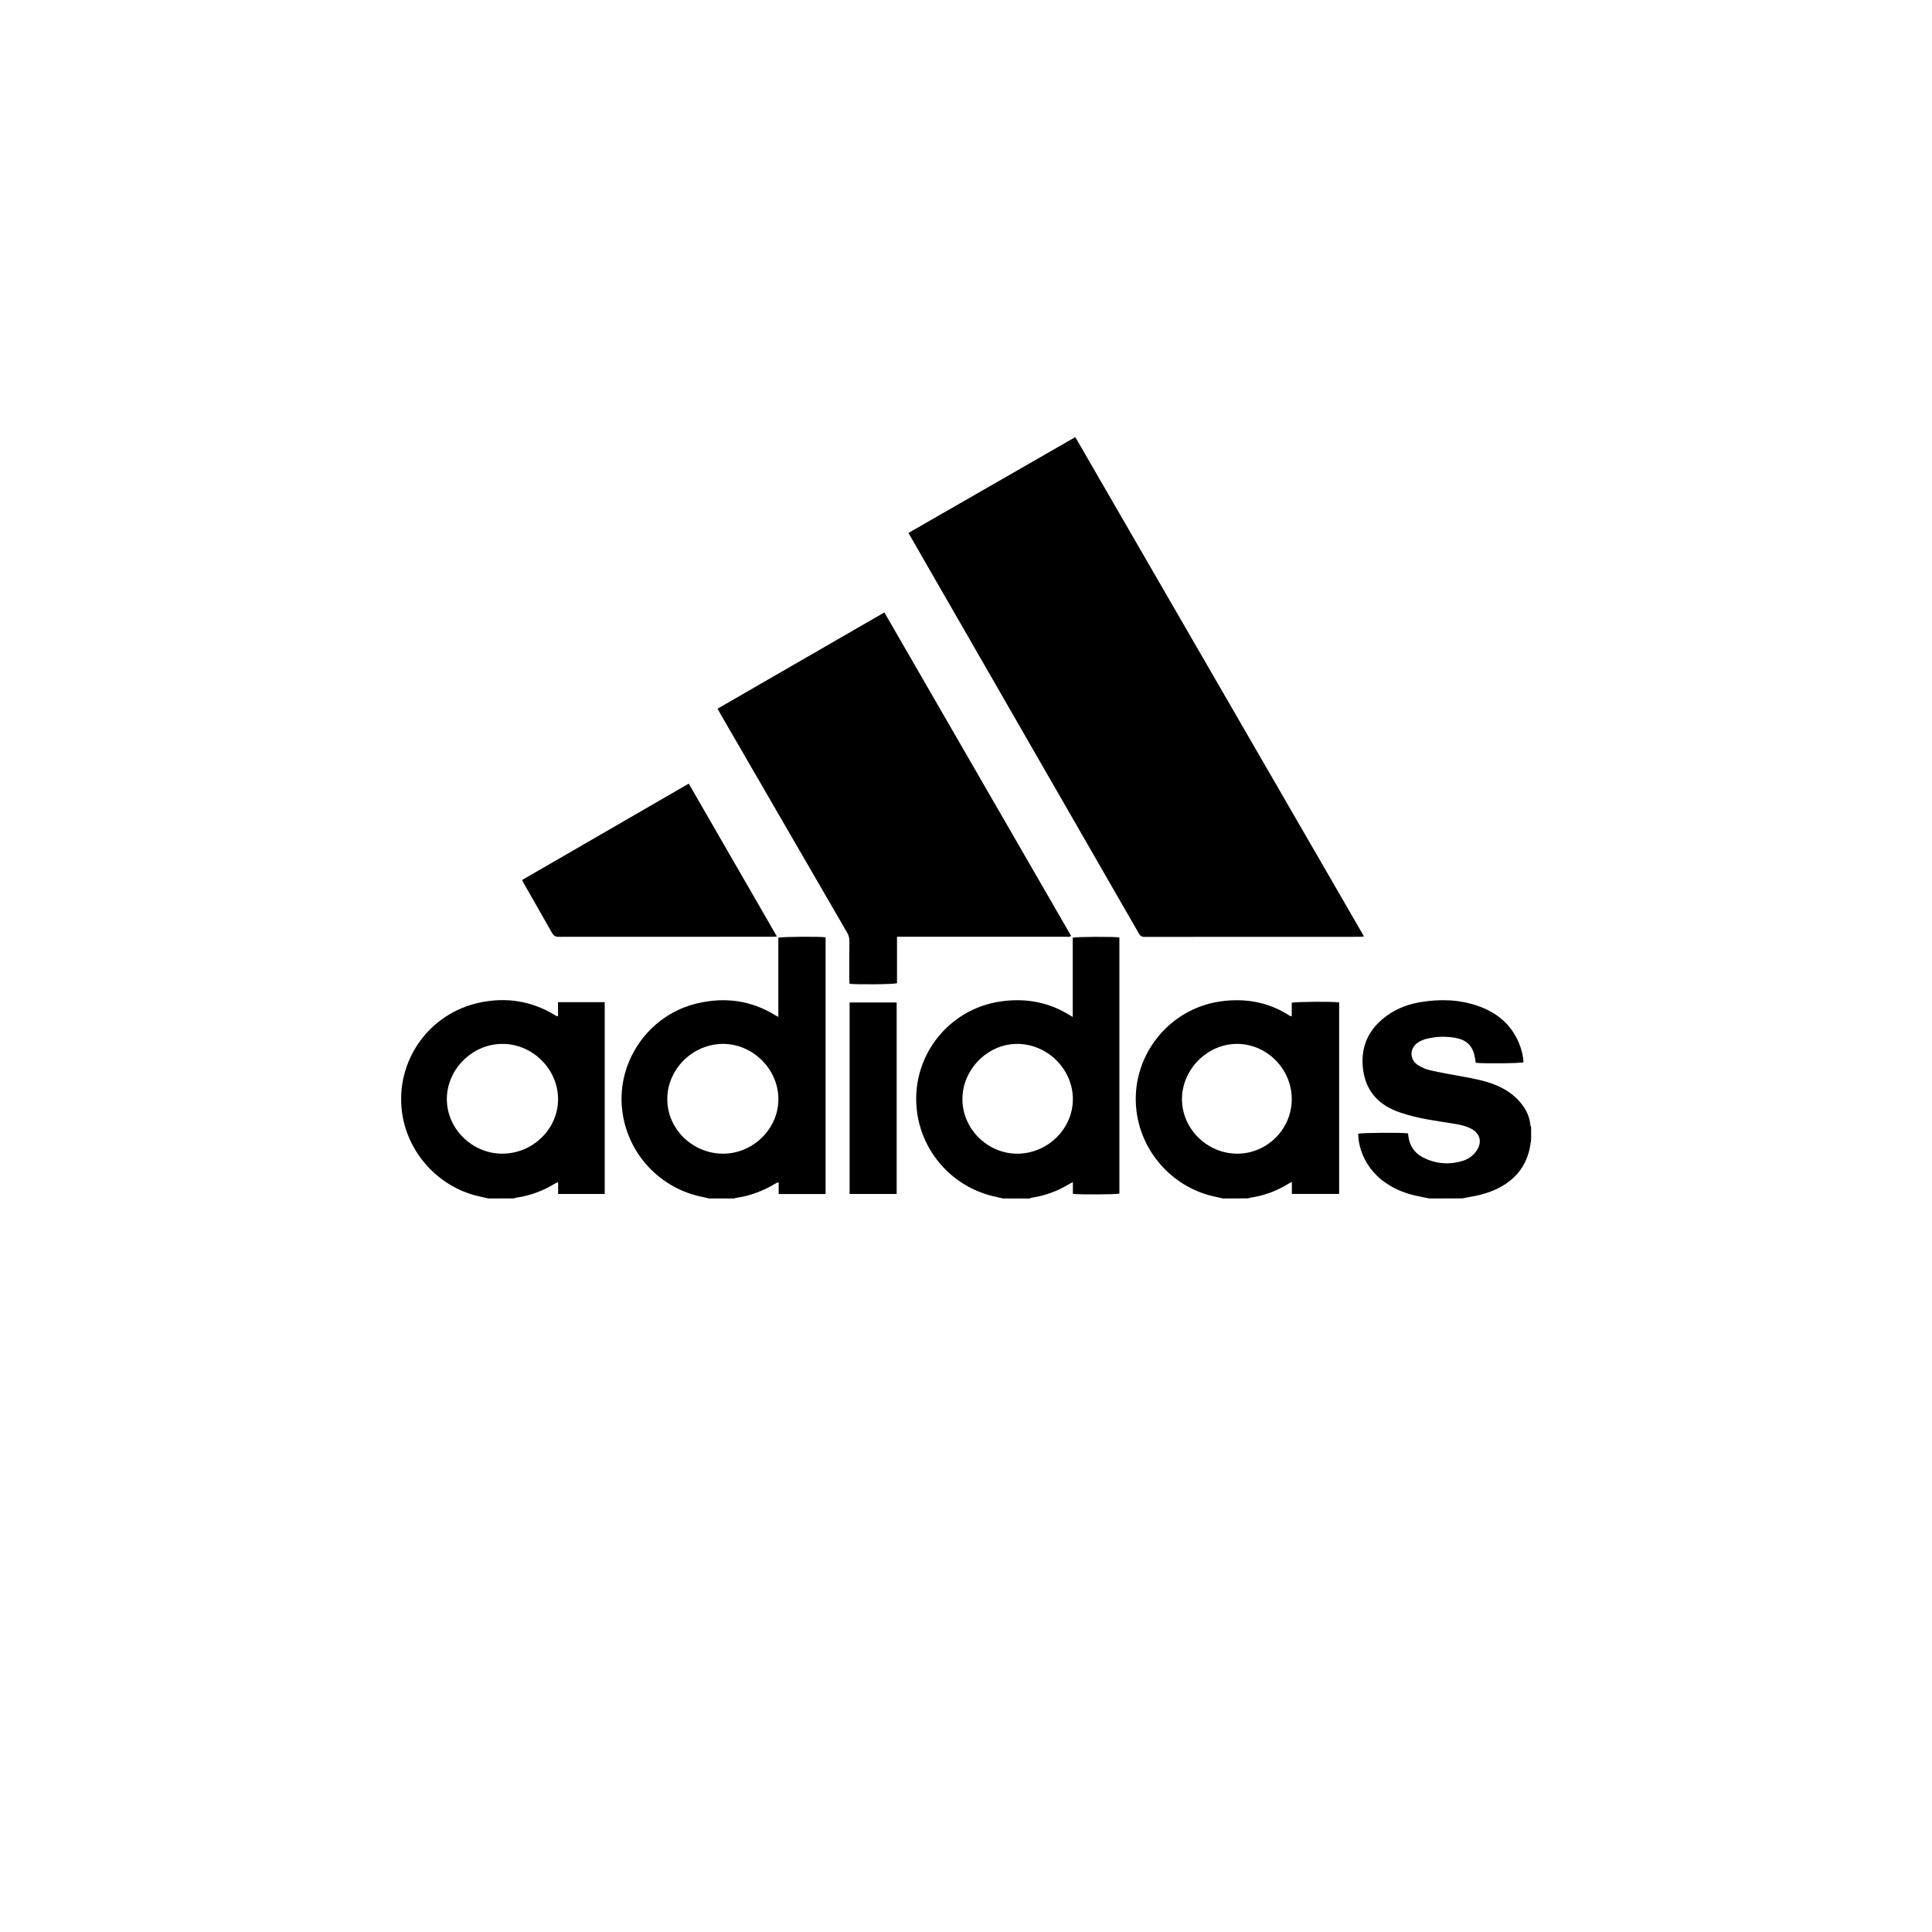
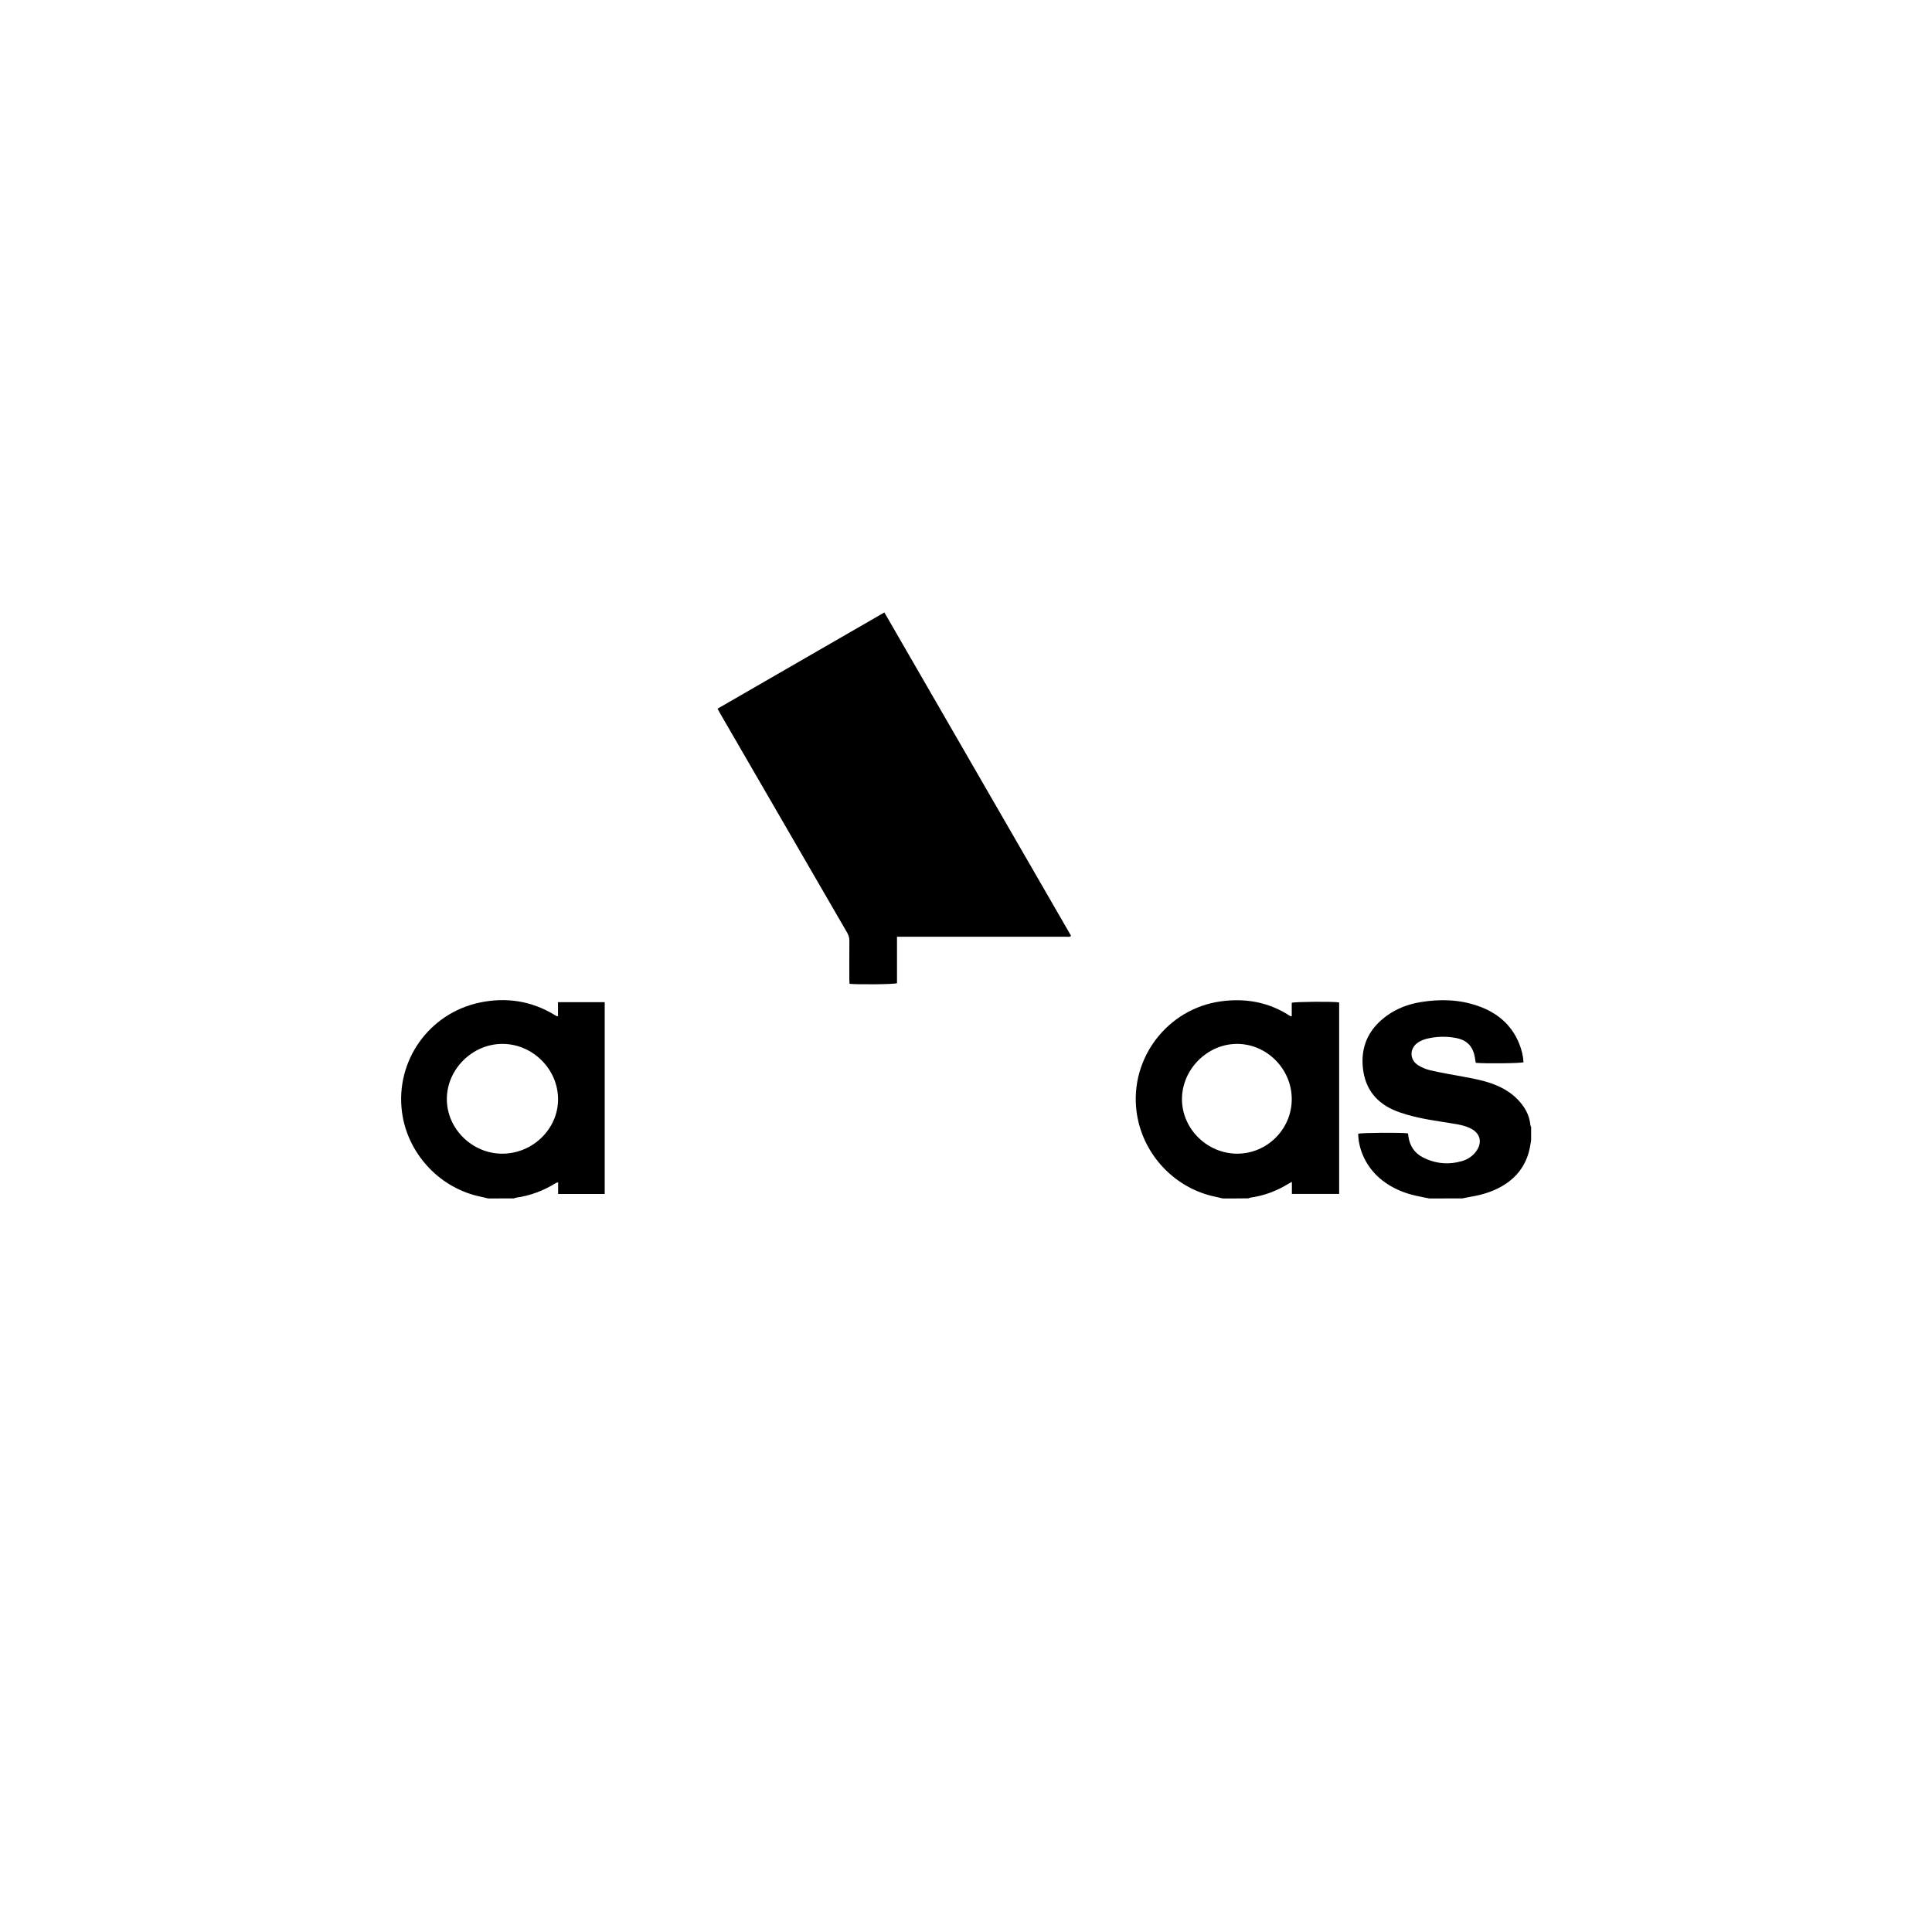
<svg xmlns="http://www.w3.org/2000/svg" version="1.1" id="Layer_1" x="0px" y="0px" viewBox="0 0 280 280" style="enable-background:new 0 0 280 280;" xml:space="preserve">
-   <path d="M102.76,173.69c-0.52-0.12-1.03-0.23-1.55-0.35c-5.72-1.39-10.03-6.06-10.96-11.87c-1.16-7.26,3.57-14.34,10.77-16.05  c4.01-0.95,7.83-0.46,11.37,1.74c0.1,0.06,0.22,0.11,0.41,0.21c0-3.88,0-7.68,0-11.47c0.52-0.15,5.96-0.19,6.85-0.06  c0,12.39,0,24.78,0,37.21c-2.26,0-4.48,0-6.8,0c0-0.54,0-1.08,0-1.7c-0.19,0.06-0.29,0.07-0.37,0.12c-1.8,1.1-3.74,1.85-5.84,2.14  c-0.06,0.01-0.11,0.06-0.17,0.08C105.23,173.69,103.99,173.69,102.76,173.69z M104.81,167.2c4.35-0.01,8.01-3.62,8-7.91  c0-4.32-3.69-8-8.01-8c-4.42,0-8.12,3.68-8.09,8.04C96.72,163.65,100.39,167.2,104.81,167.2z" />
-   <path d="M145.36,173.69c-0.52-0.12-1.03-0.23-1.55-0.36c-5.74-1.41-10.07-6.21-10.89-12.07c-1.09-7.82,4.32-15.02,12.15-16.13  c3.53-0.5,6.88,0.08,9.94,1.99c0.12,0.07,0.25,0.14,0.46,0.26c0-3.9,0-7.7,0-11.48c0.54-0.15,6.03-0.17,6.76-0.04  c0,12.37,0,24.75,0,37.13c-0.46,0.13-5.96,0.16-6.74,0.03c0-0.53,0-1.07,0-1.7c-0.22,0.11-0.35,0.17-0.47,0.24  c-1.71,1.06-3.56,1.73-5.54,2.03c-0.1,0.01-0.19,0.07-0.29,0.11C147.92,173.69,146.64,173.69,145.36,173.69z M147.39,167.2  c4.41,0.01,8.08-3.56,8.1-7.87c0.01-4.37-3.68-8.04-8.09-8.04c-4.26,0-7.92,3.7-7.92,8C139.47,163.57,143.1,167.19,147.39,167.2z" />
  <path d="M177.22,173.69c-0.54-0.12-1.08-0.24-1.61-0.37c-5.77-1.42-10.17-6.38-10.9-12.29c-0.96-7.69,4.49-14.82,12.18-15.9  c3.56-0.5,6.92,0.08,9.98,2.05c0.07,0.05,0.15,0.08,0.23,0.11c0.01,0.01,0.04-0.01,0.11-0.04c0-0.63,0-1.28,0-1.92  c0.49-0.16,6.16-0.2,6.87-0.05c0,9.23,0,18.47,0,27.75c-2.28,0-4.53,0-6.85,0c0-0.57,0-1.11,0-1.74c-0.23,0.12-0.38,0.19-0.52,0.28  c-1.69,1.04-3.51,1.72-5.48,2c-0.1,0.01-0.2,0.07-0.3,0.1C179.69,173.69,178.45,173.69,177.22,173.69z M179.33,167.2  c4.33-0.01,7.89-3.58,7.88-7.91c0-4.38-3.63-8.02-7.96-8c-4.31,0.02-7.96,3.71-7.95,8.04C171.32,163.63,174.98,167.21,179.33,167.2z  " />
  <path d="M70.77,173.69c-0.54-0.12-1.08-0.24-1.61-0.37c-5.73-1.4-10.13-6.32-10.9-12.14c-0.98-7.4,3.88-14.32,11.26-15.88  c3.84-0.81,7.5-0.25,10.89,1.81c0.11,0.07,0.22,0.12,0.33,0.18c0.01,0.01,0.04-0.01,0.13-0.03c0-0.65,0-1.31,0-2.02  c2.3,0,4.52,0,6.77,0c0,9.28,0,18.52,0,27.8c-2.24,0-4.45,0-6.75,0c0-0.28,0-0.55,0-0.82c0-0.28,0-0.55,0-0.89  c-0.17,0.07-0.29,0.1-0.39,0.16c-1.76,1.09-3.66,1.8-5.72,2.09c-0.1,0.01-0.2,0.07-0.3,0.1C73.24,173.69,72.01,173.69,70.77,173.69z   M72.77,167.2c4.42,0.01,8.1-3.56,8.11-7.87c0.01-4.35-3.66-8.03-8.04-8.04c-4.36-0.02-8.08,3.66-8.08,8  C64.76,163.58,68.42,167.19,72.77,167.2z" />
  <path d="M207.16,173.69c-0.64-0.13-1.29-0.24-1.93-0.39c-1.79-0.4-3.45-1.1-4.9-2.23c-2.13-1.66-3.45-4.22-3.49-6.76  c0.42-0.15,6.34-0.2,7.22-0.05c0.01,0.13,0.03,0.27,0.05,0.41c0.19,1.39,0.89,2.45,2.13,3.08c1.8,0.91,3.71,1.09,5.65,0.52  c0.86-0.25,1.58-0.74,2.1-1.49c0.85-1.24,0.54-2.52-0.8-3.21c-0.84-0.44-1.77-0.6-2.7-0.75c-2.23-0.36-4.47-0.65-6.64-1.29  c-0.67-0.2-1.35-0.42-1.98-0.71c-2.8-1.27-4.22-3.52-4.39-6.53c-0.17-3.01,1.11-5.37,3.54-7.11c1.46-1.05,3.12-1.66,4.88-1.95  c2.82-0.46,5.61-0.39,8.33,0.57c2.74,0.96,4.82,2.69,5.94,5.44c0.35,0.87,0.58,1.78,0.63,2.71c-0.44,0.16-5.67,0.21-6.92,0.08  c-0.04-0.21-0.08-0.43-0.11-0.66c-0.27-1.74-1.16-2.66-2.88-2.96c-1.36-0.24-2.72-0.2-4.06,0.12c-0.47,0.11-0.95,0.3-1.34,0.57  c-1.25,0.85-1.23,2.5,0.05,3.29c0.53,0.33,1.15,0.59,1.76,0.73c1.54,0.35,3.09,0.62,4.64,0.9c1.57,0.29,3.15,0.57,4.64,1.16  c1.24,0.49,2.38,1.15,3.32,2.11c1.04,1.06,1.77,2.28,1.9,3.81c0.01,0.08,0.07,0.15,0.1,0.22c0,0.64,0,1.28,0,1.92  c-0.07,0.39-0.12,0.79-0.2,1.18c-0.51,2.41-1.85,4.22-3.97,5.46c-1.4,0.82-2.92,1.28-4.51,1.55c-0.44,0.08-0.87,0.17-1.3,0.25  C210.31,173.69,208.73,173.69,207.16,173.69z" />
-   <path d="M131.66,77.24c8.08-4.64,16.09-9.24,24.18-13.89c13.94,24.11,27.87,48.2,41.84,72.36c-0.23,0.03-0.37,0.06-0.5,0.06  c-10.45,0-20.9,0-31.34,0.01c-0.45,0-0.63-0.22-0.82-0.55c-3.27-5.69-6.54-11.38-9.82-17.07c-7.72-13.41-15.44-26.83-23.15-40.24  C131.92,77.72,131.81,77.51,131.66,77.24z" />
  <path d="M103.99,102.71c8.07-4.66,16.1-9.29,24.18-13.95c9.03,15.65,18.04,31.25,27.06,46.87c-0.23,0.22-0.47,0.13-0.69,0.13  c-2.9,0.01-5.8,0-8.7,0c-5.01,0-10.02,0-15.03,0c-0.25,0-0.5,0-0.81,0c0,2.3,0,4.53,0,6.74c-0.51,0.16-5.69,0.21-6.88,0.08  c-0.01-0.21-0.03-0.43-0.03-0.66c0-1.85-0.01-3.71,0.01-5.56c0-0.45-0.11-0.82-0.33-1.2c-6.11-10.53-12.2-21.06-18.3-31.59  C104.33,103.31,104.19,103.05,103.99,102.71z" />
-   <path d="M99.82,113.57c4.27,7.41,8.5,14.74,12.78,22.16c-0.33,0.01-0.54,0.03-0.74,0.03c-10.29,0-20.59,0-30.88,0.01  c-0.5,0-0.76-0.17-0.99-0.59c-1.32-2.36-2.68-4.7-4.02-7.05c-0.1-0.18-0.2-0.37-0.31-0.59C83.71,122.89,91.72,118.26,99.82,113.57z" />
-   <path d="M129.95,173.04c-2.29,0-4.54,0-6.82,0c0-9.26,0-18.48,0-27.75c2.28,0,4.52,0,6.82,0  C129.95,154.53,129.95,163.75,129.95,173.04z" />
</svg>